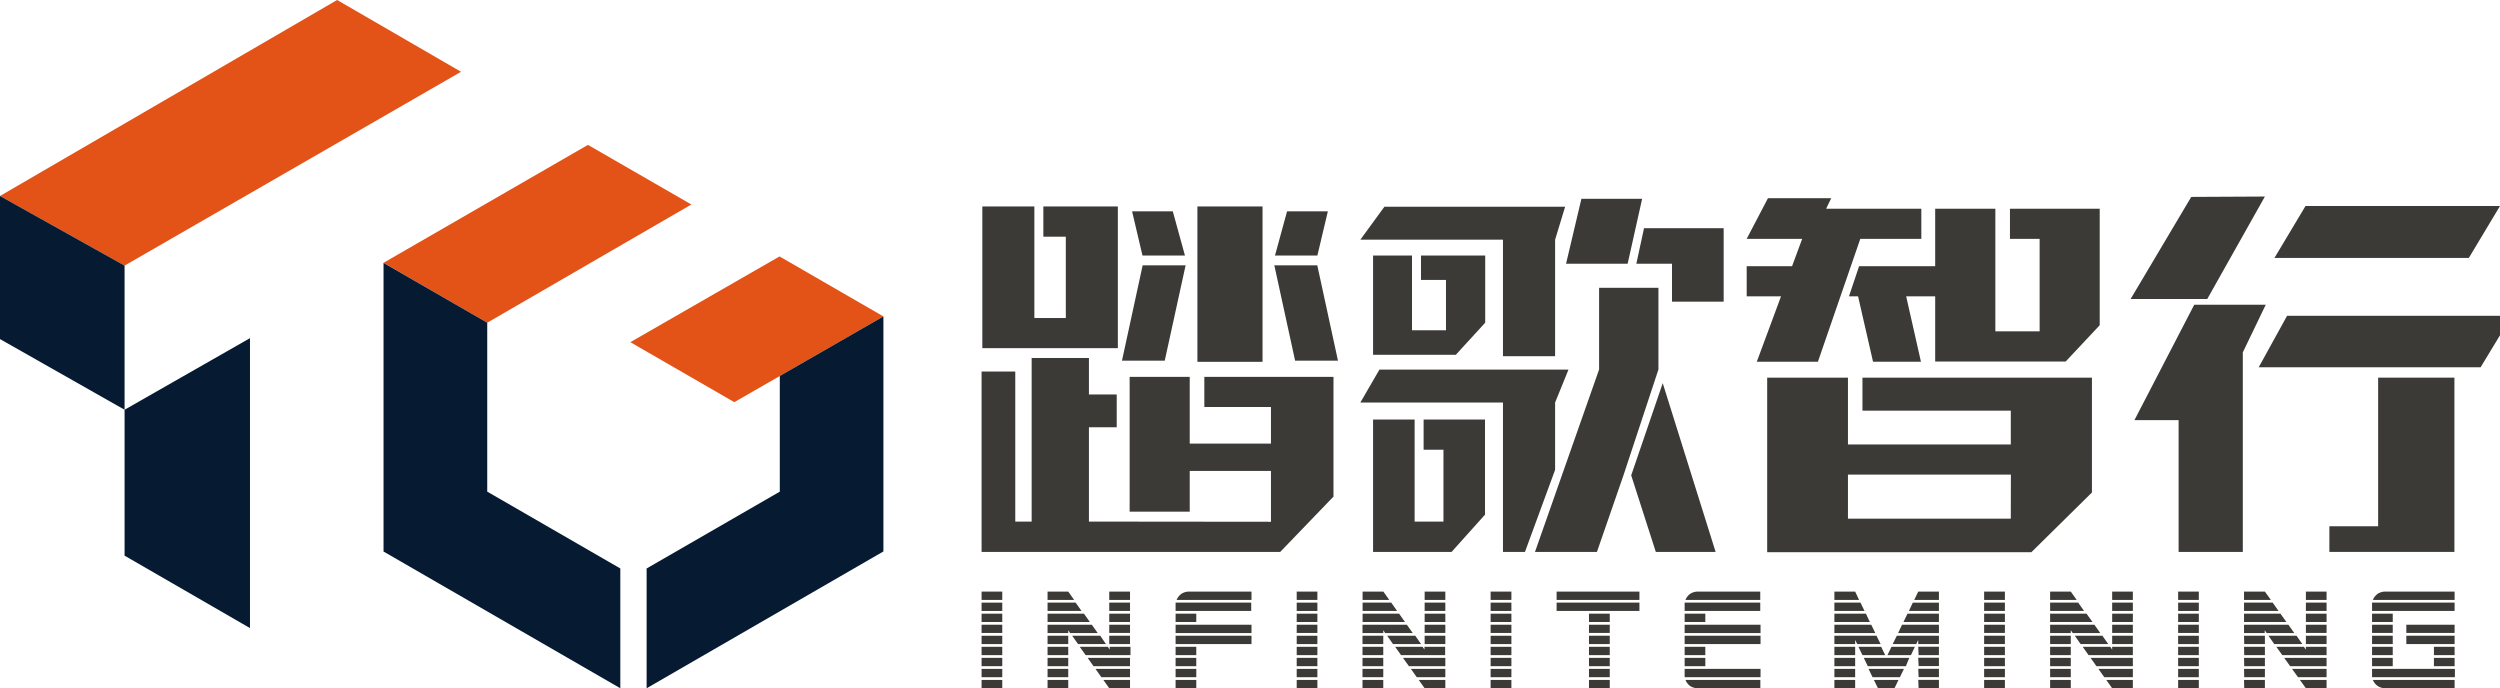
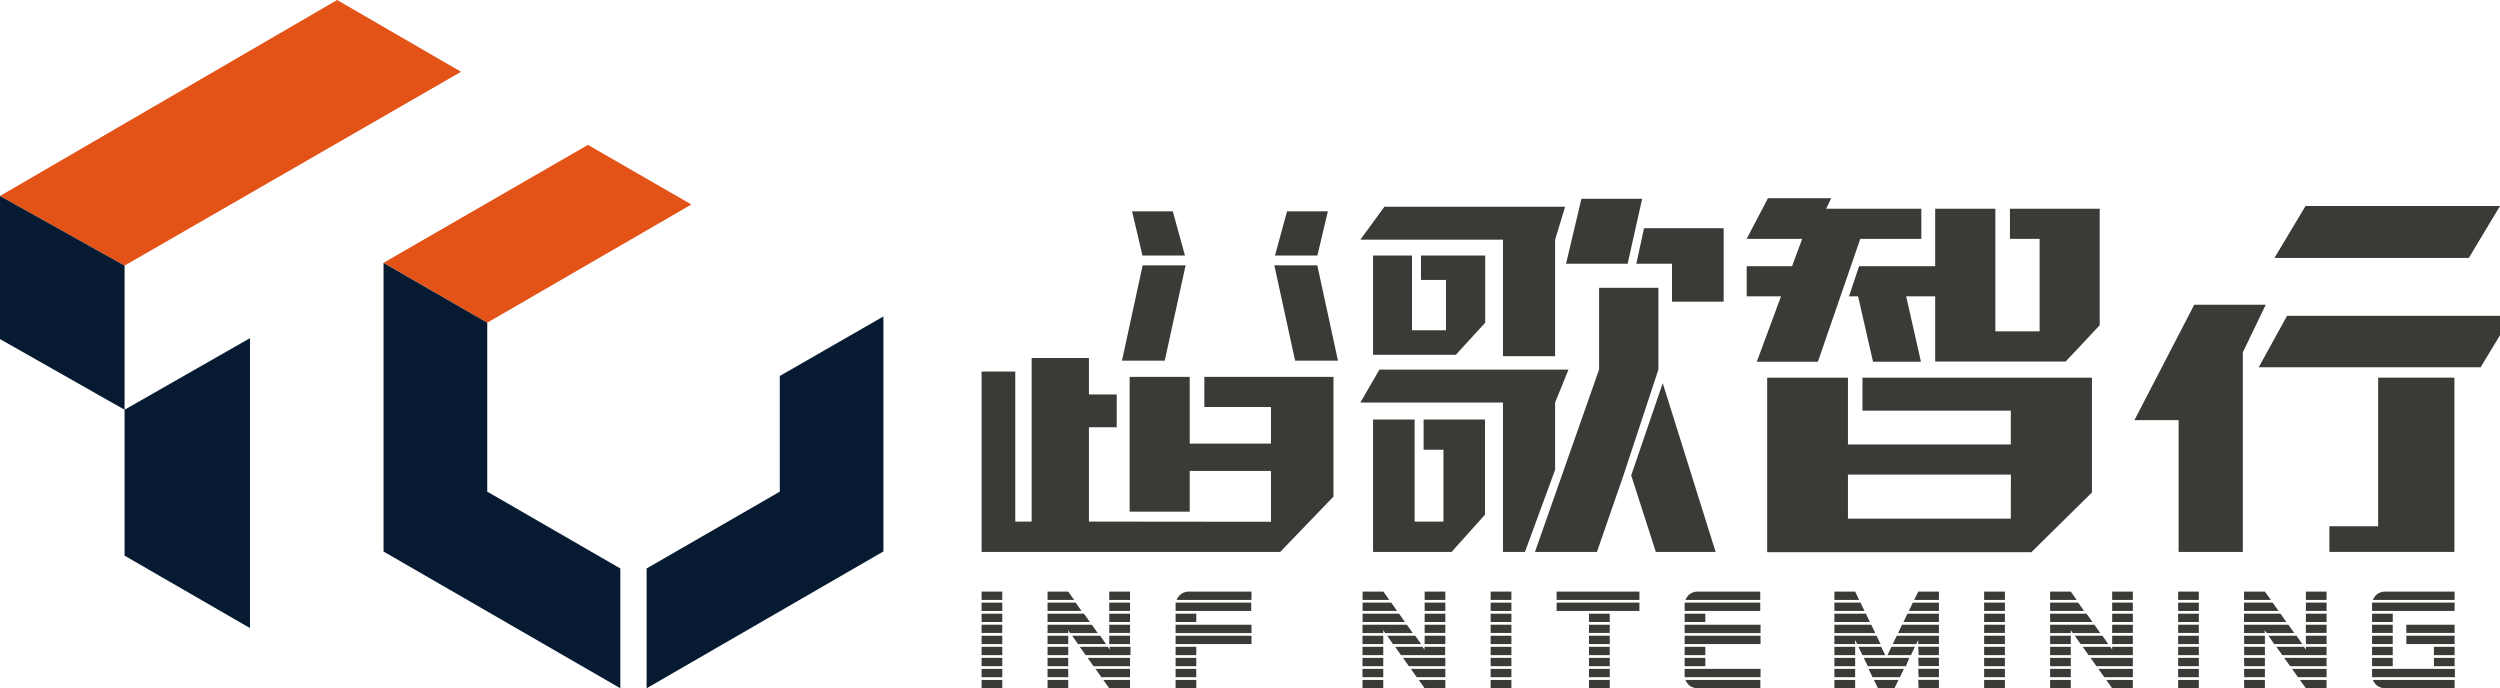
<svg xmlns="http://www.w3.org/2000/svg" id="图层_1" data-name="图层 1" viewBox="0 0 267.12 73.54">
  <defs>
    <style>.cls-1{fill:#e35217;}.cls-2{fill:#061b31;}.cls-3{fill:#3c3a37;}</style>
  </defs>
  <polygon class="cls-1" points="36.02 0 0 20.94 13.31 28.38 49.26 7.67 36.02 0" />
  <polygon class="cls-2" points="0 20.94 0 36.23 13.31 43.78 13.31 28.38 0 20.94" />
  <polygon class="cls-2" points="13.31 59.37 13.31 43.78 26.71 36.13 26.71 67.11 13.31 59.37" />
  <polygon class="cls-1" points="52.06 34.48 73.87 21.85 62.82 15.48 40.98 28.08 52.06 34.48" />
-   <polygon class="cls-1" points="67.35 36.56 83.29 27.4 94.39 33.81 78.46 42.97 67.35 36.56" />
  <polygon class="cls-2" points="66.28 60.74 52.06 52.53 52.06 34.48 40.98 28.09 40.98 58.93 66.28 73.54 66.28 60.74" />
  <polygon class="cls-2" points="83.29 40.19 83.32 40.21 83.32 52.53 69.09 60.74 69.09 73.54 94.39 58.92 94.39 33.81 83.29 40.19" />
  <path class="cls-3" d="M104.88,63.21h2.21v.89h-2.21Zm0,1.18h2.21v.89h-2.21Zm0,1.18h2.21v.89h-2.21Zm0,1.18h2.21v.88h-2.21Zm0,1.18h2.21v.89h-2.21Zm0,1.18h2.21V70h-2.21Zm0,1.18h2.21v.89h-2.21Zm0,1.18h2.21v.89h-2.21Zm0,1.18h2.21v.88h-2.21Z" />
  <path class="cls-3" d="M111.93,64.1v-.89h2.21l.63.89Zm0,1.18v-.89h3l.63.89Zm0,1.18v-.89h3.89l.63.89Zm2.41,1.18-.2-.3v.3h-2.21v-.89h4.73l.63.89Zm-2.41.29h2.21v.89h-2.21Zm0,1.18h2.21V70h-2.21Zm0,1.18h2.21v.89h-2.21Zm0,1.18h2.21v.89h-2.21Zm0,1.18h2.21v.88h-2.21Zm3.26-3.83-.63-.89h3l.61.89ZM116,70l-.63-.89h3l.2.3v-.3h2.22V70Zm.84,1.18-.63-.89h4.53v.89Zm.84,1.18-.63-.89h3.69v.89Zm.84,1.18-.63-.89h2.85v.89Zm0-10.33h2.22v.89h-2.22Zm0,1.18h2.22v.89h-2.22Zm0,1.18h2.22v.89h-2.22Zm0,1.18h2.22v.88h-2.22Zm0,1.18h2.22v.89h-2.22Z" />
  <path class="cls-3" d="M125.61,65.28v-.67a.15.15,0,0,1,0-.07.2.2,0,0,1,0-.07.19.19,0,0,0,0-.08h8.08v.89Zm0,.29h2.21v.89h-2.21Zm0,1.18h8.11v.89h-8.11Zm0,1.18h8.11v.89h-8.11Zm0,1.18h2.21V70h-2.21Zm0,1.18h2.21v.89h-2.21Zm0,1.18h2.21v.89h-2.21Zm0,1.18h2.21v.89h-2.21Zm.11-8.55a1.46,1.46,0,0,1,.54-.67,1.52,1.52,0,0,1,.82-.22h6.64v.89Z" />
-   <path class="cls-3" d="M138.55,63.21h2.21v.89h-2.21Zm0,1.18h2.21v.89h-2.21Zm0,1.18h2.21v.89h-2.21Zm0,1.18h2.21v.88h-2.21Zm0,1.18h2.21v.89h-2.21Zm0,1.18h2.21V70h-2.21Zm0,1.18h2.21v.89h-2.21Zm0,1.18h2.21v.89h-2.21Zm0,1.18h2.21v.88h-2.21Z" />
  <path class="cls-3" d="M145.59,64.1v-.89h2.22l.63.89Zm0,1.18v-.89h3.06l.63.89Zm0,1.18v-.89h3.9l.63.89ZM148,67.64l-.2-.3v.3h-2.22v-.89h4.74l.63.89Zm-2.42.29h2.22v.89h-2.22Zm0,1.18h2.22V70h-2.22Zm0,1.18h2.22v.89h-2.22Zm0,1.18h2.22v.89h-2.22Zm0,1.18h2.22v.88h-2.22Zm3.26-3.83-.62-.89h3l.62.89Zm.86,1.18-.63-.89H152l.2.3v-.3h2.21V70Zm.84,1.18-.64-.89h4.53v.89Zm.84,1.18-.63-.89h3.68v.89Zm.84,1.18-.63-.89h2.84v.89Zm0-10.33h2.21v.89h-2.21Zm0,1.18h2.21v.89h-2.21Zm0,1.18h2.21v.89h-2.21Zm0,1.18h2.21v.88h-2.21Zm0,1.18h2.21v.89h-2.21Z" />
  <path class="cls-3" d="M159.27,63.21h2.22v.89h-2.22Zm0,1.18h2.22v.89h-2.22Zm0,1.18h2.22v.89h-2.22Zm0,1.18h2.22v.88h-2.22Zm0,1.18h2.22v.89h-2.22Zm0,1.18h2.22V70h-2.22Zm0,1.18h2.22v.89h-2.22Zm0,1.18h2.22v.89h-2.22Zm0,1.18h2.22v.88h-2.22Z" />
  <path class="cls-3" d="M166.32,63.21h8.85v.89h-8.85Zm0,1.18h8.85v.89h-8.85Zm3.46,1.18H172v.89h-2.22Zm0,1.18H172v.88h-2.22Zm0,1.18H172v.89h-2.22Zm0,1.18H172V70h-2.22Zm0,1.18H172v.89h-2.22Zm0,1.18H172v.89h-2.22Zm0,1.18H172v.88h-2.22Z" />
  <path class="cls-3" d="M180,65.28v-.67a.15.15,0,0,1,0-.07s0,0,0-.07a.19.19,0,0,0,0-.08h8.08v.89Zm0,.29h2.21v.89H180Zm0,1.18h8.11v.89H180Zm0,1.18h8.11v.89H180Zm0,1.18h2.21V70H180Zm0,1.18h2.21v.89H180Zm0,2.07a.28.28,0,0,0,0-.09s0,0,0-.06a.15.15,0,0,1,0-.07v-.67h8.11v.89Zm.09-8.26a1.45,1.45,0,0,1,.53-.67,1.55,1.55,0,0,1,.83-.22h6.63v.89Zm1.36,9.44a1.55,1.55,0,0,1-.83-.22,1.45,1.45,0,0,1-.53-.67h8v.89Z" />
  <path class="cls-3" d="M196,64.1v-.89h2.22l.42.89Zm0,1.18v-.89h2.79l.43.89Zm0,1.18v-.89h3.37l.42.89Zm0,1.18v-.89h3.94l.43.89Zm2.44,1.18-.22-.44v.44H196v-.89h4.5l.44.89Zm-2.44.29h2.22V70H196Zm0,1.18h2.22v.89H196Zm0,1.18h2.22v.89H196Zm0,1.18h2.22v.88H196ZM199,70l-.43-.89H201l.43.89Zm4.64,1.18h-4.07l-.43-.89H204ZM203,72.36h-2.92l-.43-.89h3.78Zm-.58,1.18h-1.76l-.44-.89h2.63ZM204.18,70h-2.51l.43-.89h2.5Zm.78-1.18v-.44l-.22.44h-2.51l.44-.89h4.5v.89Zm-2.15-1.18.42-.89h3.94v.89Zm.57-1.18.43-.89h3.36v.89Zm.58-1.18.42-.89h2.79v.89Zm.57-1.18.43-.89h2.21v.89Zm.43,5h2.21V70H205Zm0,1.18h2.21v.89H205Zm0,1.18h2.21v.89H205Zm0,1.18h2.21v.88H205Z" />
  <path class="cls-3" d="M212,63.21h2.22v.89H212Zm0,1.18h2.22v.89H212Zm0,1.18h2.22v.89H212Zm0,1.18h2.22v.88H212Zm0,1.18h2.22v.89H212Zm0,1.18h2.22V70H212Zm0,1.18h2.22v.89H212Zm0,1.18h2.22v.89H212Zm0,1.18h2.22v.88H212Z" />
  <path class="cls-3" d="M219.05,64.1v-.89h2.21l.63.89Zm0,1.18v-.89h3l.63.89Zm0,1.18v-.89h3.89l.64.89Zm2.42,1.18-.21-.3v.3h-2.21v-.89h4.73l.63.89Zm-2.42.29h2.21v.89h-2.21Zm0,1.18h2.21V70h-2.21Zm0,1.18h2.21v.89h-2.21Zm0,1.18h2.21v.89h-2.21Zm0,1.18h2.21v.88h-2.21Zm3.26-3.83-.62-.89h2.95l.62.89Zm.85,1.18-.63-.89h2.95l.2.3v-.3h2.21V70Zm.84,1.18-.63-.89h4.52v.89Zm.84,1.18-.63-.89h3.68v.89Zm.84,1.18-.63-.89h2.84v.89Zm0-10.33h2.21v.89h-2.21Zm0,1.18h2.21v.89h-2.21Zm0,1.18h2.21v.89h-2.21Zm0,1.18h2.21v.88h-2.21Zm0,1.18h2.21v.89h-2.21Z" />
  <path class="cls-3" d="M232.73,63.21h2.21v.89h-2.21Zm0,1.18h2.21v.89h-2.21Zm0,1.18h2.21v.89h-2.21Zm0,1.18h2.21v.88h-2.21Zm0,1.18h2.21v.89h-2.21Zm0,1.18h2.21V70h-2.21Zm0,1.18h2.21v.89h-2.21Zm0,1.18h2.21v.89h-2.21Zm0,1.18h2.21v.88h-2.21Z" />
  <path class="cls-3" d="M239.77,64.1v-.89H242l.64.89Zm0,1.18v-.89h3.06l.63.89Zm0,1.18v-.89h3.89l.64.89Zm2.42,1.18-.21-.3v.3h-2.21v-.89h4.74l.63.89Zm-2.42.29H242v.89h-2.21Zm0,1.18H242V70h-2.21Zm0,1.18H242v.89h-2.21Zm0,1.18H242v.89h-2.21Zm0,1.18H242v.88h-2.21ZM243,68.82l-.62-.89h3l.62.89Zm.86,1.18-.64-.89h2.95l.21.3v-.3h2.21V70Zm.84,1.18-.64-.89h4.53v.89Zm.84,1.18-.64-.89h3.69v.89Zm.84,1.18-.64-.89h2.85v.89Zm0-10.33h2.21v.89h-2.21Zm0,1.18h2.21v.89h-2.21Zm0,1.18h2.21v.89h-2.21Zm0,1.18h2.21v.88h-2.21Zm0,1.18h2.21v.89h-2.21Z" />
  <path class="cls-3" d="M253.45,65.28v-.67a.14.14,0,0,1,0-.07.2.2,0,0,1,0-.07v-.08h8.82v.89Zm0,.29h2.21v.89h-2.21Zm0,1.18h2.21v.88h-2.21Zm0,1.18h2.21v.89h-2.21Zm0,1.18h2.21V70h-2.21Zm0,1.18h2.21v.89h-2.21Zm0,2.07v-.09a.13.13,0,0,1,0-.06.14.14,0,0,1,0-.07v-.67h8.85v.89Zm.09-8.26a1.51,1.51,0,0,1,.53-.67,1.55,1.55,0,0,1,.83-.22h7.37v.89Zm1.36,9.44a1.47,1.47,0,0,1-.83-.23,1.43,1.43,0,0,1-.53-.66h8.73v.89Zm2.21-6.79h5.16v.88h-5.16Zm0,1.18h5.16v.89h-5.16Zm2.95,1.18h2.21V70h-2.21Zm0,1.18h2.21v.89h-2.21Z" />
-   <rect class="cls-3" x="127.94" y="22.06" width="6.96" height="16.6" />
-   <polygon class="cls-3" points="119.44 37.2 119.44 22.06 111.48 22.06 111.48 25.29 113.88 25.29 113.88 33.98 110.52 33.98 110.52 22.06 104.96 22.06 104.96 37.2 119.44 37.2" />
  <polygon class="cls-3" points="128.68 40.27 128.68 43.49 135.8 43.49 135.8 47.4 127.12 47.4 127.12 40.27 120.7 40.27 120.7 54.67 127.12 54.67 127.12 50.32 135.8 50.32 135.8 55.75 116.35 55.73 116.35 45.65 119.32 45.65 119.32 42.15 116.35 42.15 116.35 38.25 110.23 38.25 110.23 55.73 108.48 55.73 108.48 39.7 104.88 39.7 104.88 58.97 136.79 58.97 142.48 53.06 142.48 40.27 128.68 40.27" />
  <polygon class="cls-3" points="140.76 27.3 141.88 22.58 137.52 22.58 136.23 27.3 140.76 27.3" />
  <polygon class="cls-3" points="140.75 28.35 136.16 28.35 138.38 38.54 142.96 38.54 140.75 28.35" />
  <polygon class="cls-3" points="126.61 27.3 125.31 22.58 120.96 22.58 122.07 27.3 126.61 27.3" />
  <polygon class="cls-3" points="122.09 28.35 119.88 38.54 124.45 38.54 126.68 28.35 122.09 28.35" />
  <path class="cls-3" d="M199,40.35v3.53h15.85v3.61H197.45V40.35h-8.63V59h28.23l6.47-6.38V40.35Zm15.85,15.07H197.45V50.71h17.41Z" />
  <polygon class="cls-3" points="196.65 31.66 198.77 25.52 205.29 25.52 205.29 22.3 195.12 22.3 195.66 21.18 188.9 21.18 186.63 25.52 192.56 25.52 191.48 28.44 186.63 28.44 186.63 31.66 190.3 31.66 187.71 38.65 194.24 38.65 196.65 31.66 196.65 31.66" />
  <polygon class="cls-3" points="214.76 22.3 214.76 25.52 217.93 25.52 217.93 35.4 213.2 35.4 213.2 27.3 213.2 25.52 213.2 22.3 206.77 22.3 206.77 28.44 198.64 28.44 197.56 31.66 198.53 31.66 200.13 38.65 205.25 38.65 203.67 31.66 206.77 31.66 206.77 38.63 220.71 38.63 224.35 34.75 224.35 22.3 214.76 22.3" />
  <polygon class="cls-3" points="166.16 25.61 166.16 38.06 160.59 38.06 160.59 25.61 145.35 25.61 147.92 22.09 167.23 22.09 166.16 25.61" />
  <polygon class="cls-3" points="151.83 27.3 151.83 29.91 154.5 29.91 154.5 35.29 150.87 35.29 150.87 27.3 146.71 27.3 146.71 37.91 155.55 37.91 158.69 34.48 158.69 27.3 151.83 27.3" />
  <polygon class="cls-3" points="152.11 44.83 152.11 48.05 154.23 48.05 154.23 55.73 151.15 55.73 151.15 44.83 146.71 44.83 146.71 58.97 155.1 58.97 158.67 54.99 158.67 44.83 152.11 44.83" />
  <polygon class="cls-3" points="175.66 24.38 174.84 28.18 178.65 28.18 178.65 32.23 184.17 32.23 184.17 24.38 175.66 24.38" />
  <polygon class="cls-3" points="175.46 21.24 168.97 21.24 167.33 28.18 173.91 28.18 175.46 21.24" />
  <polygon class="cls-3" points="177.2 39.48 177.2 39.48 177.2 30.75 170.86 30.75 170.86 39.48 164.01 58.97 170.63 58.97 173.47 50.77 177.2 39.48" />
  <polygon class="cls-3" points="177.66 40.94 174.29 50.79 176.92 58.97 183.31 58.97 177.66 40.94" />
  <polygon class="cls-3" points="162.94 58.97 166.16 50.2 166.16 43.01 167.59 39.49 147.39 39.49 145.35 43.01 160.59 43.01 160.59 58.97 162.94 58.97" />
  <polygon class="cls-3" points="232.78 44.89 228.06 44.89 234.45 32.56 242.09 32.56 239.64 37.65 239.64 58.97 232.78 58.97 232.78 44.89" />
-   <polygon class="cls-3" points="227.65 31.95 234.13 21.04 242 21 235.84 31.95 227.65 31.95" />
  <polygon class="cls-3" points="241.34 39.24 244.37 33.74 268.38 33.74 265.05 39.24 241.34 39.24" />
  <polygon class="cls-3" points="263.79 27.56 243.02 27.56 246.34 22.01 267.12 22.01 263.79 27.56" />
  <polygon class="cls-3" points="254.1 40.35 254.1 56.23 248.89 56.23 248.89 58.97 262.25 58.97 262.25 40.35 254.1 40.35" />
</svg>